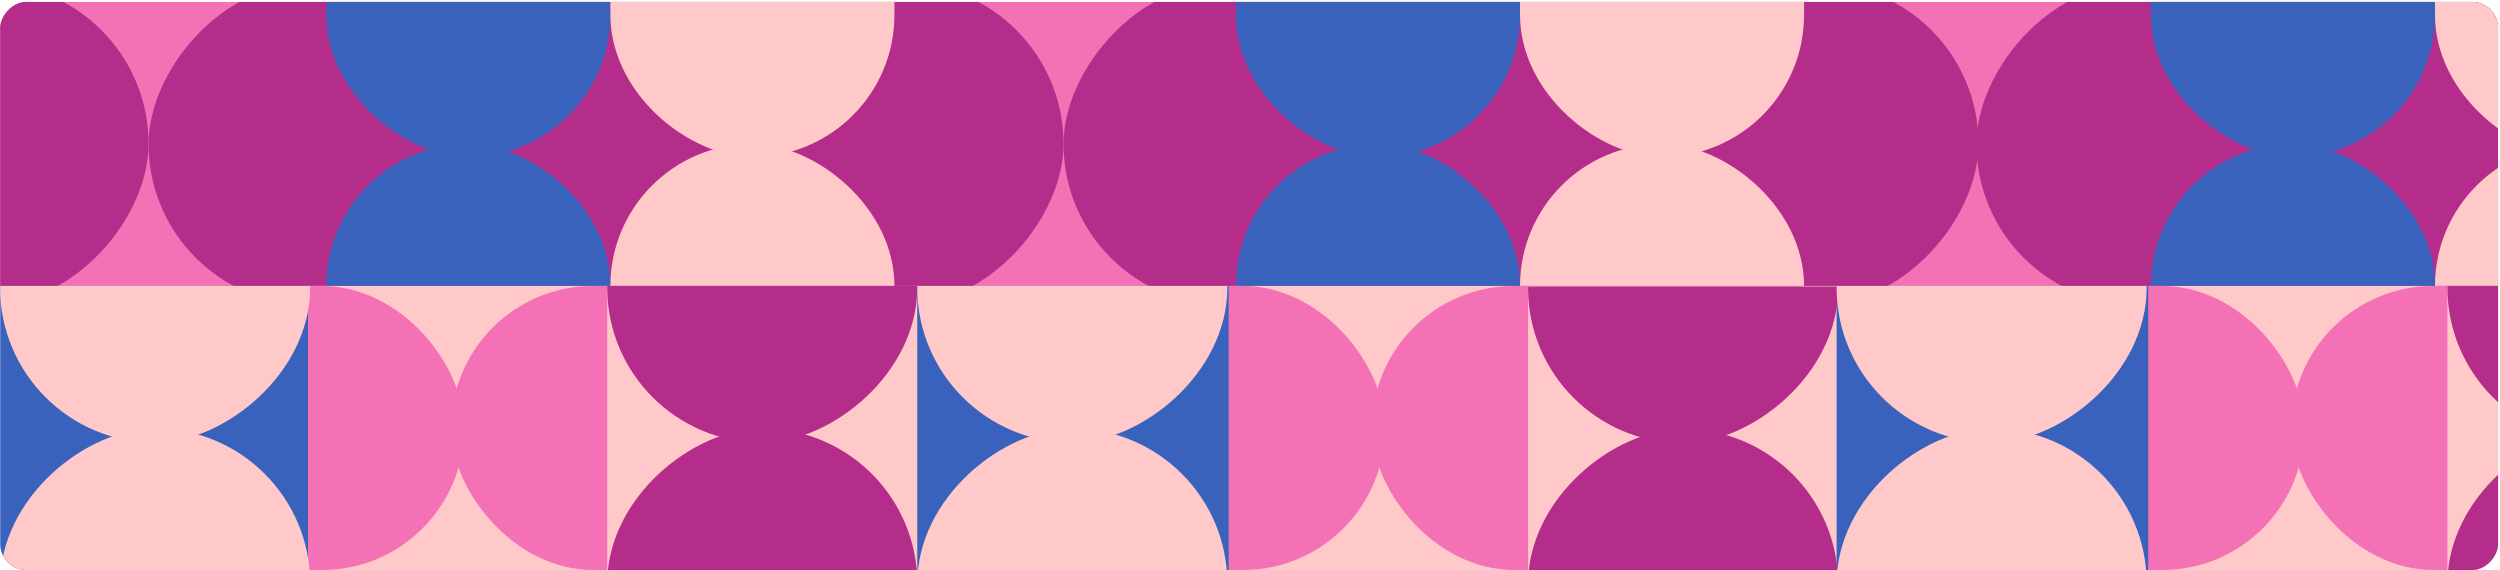
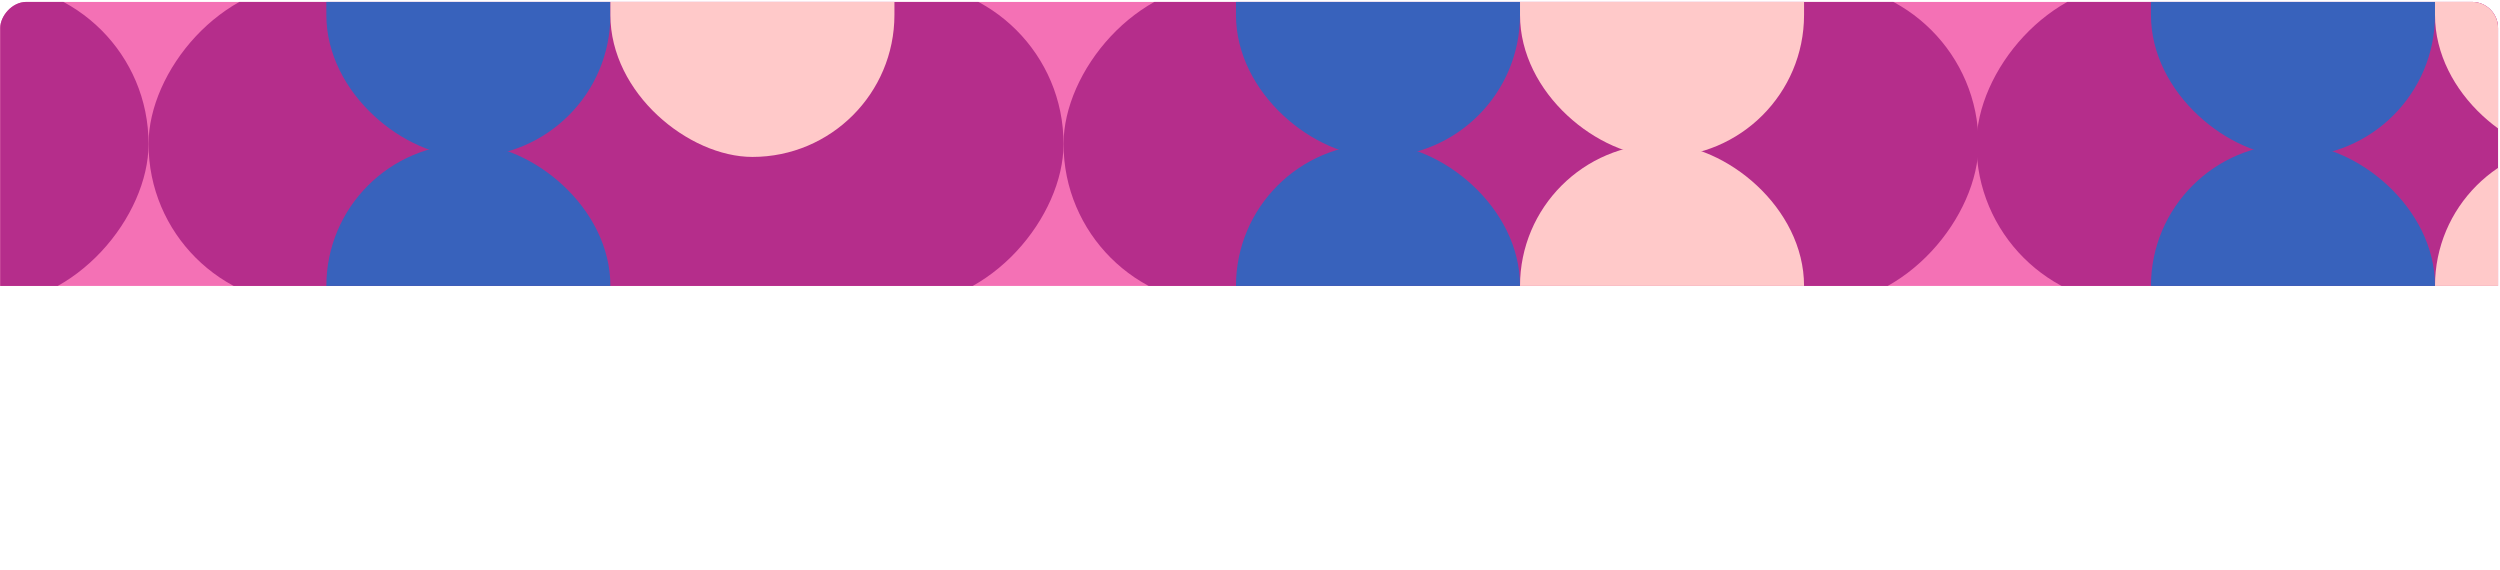
<svg xmlns="http://www.w3.org/2000/svg" width="1153" height="263" fill="none">
  <g clip-path="url(#a)">
    <g clip-path="url(#b)">
      <path fill="#F471B5" d="M.1 131.885h1513v-131H.1z" />
      <rect width="421.991" height="148.469" fill="#B52D8B" rx="74.235" transform="matrix(1 0 0 -1 68.512 140.62)" />
      <rect width="421.991" height="148.469" fill="#B52D8B" rx="74.235" transform="matrix(1 0 0 -1 490.504 140.62)" />
      <rect width="421.991" height="148.469" fill="#B52D8B" rx="74.235" transform="matrix(1 0 0 -1 -353.479 140.62)" />
      <rect width="421.991" height="148.469" fill="#B52D8B" rx="74.235" transform="matrix(1 0 0 -1 911.551 140.62)" />
      <rect width="421.991" height="131" fill="#3862BC" rx="65.5" transform="matrix(0 1 1 0 150.513 66.385)" />
      <rect width="421.991" height="131" fill="#3862BC" rx="65.5" transform="matrix(0 1 1 0 150.513 -349.615)" />
-       <rect width="421.991" height="131" fill="#FFC9C9" rx="65.5" transform="matrix(0 1 1 0 281.513 66.385)" />
      <rect width="421.991" height="131" fill="#FFC9C9" rx="65.5" transform="matrix(0 1 1 0 281.513 -349.615)" />
      <rect width="421.991" height="131" fill="#3862BC" rx="65.5" transform="matrix(0 1 1 0 570.031 66.385)" />
      <rect width="421.991" height="131" fill="#3862BC" rx="65.5" transform="matrix(0 1 1 0 570.031 -349.615)" />
      <rect width="421.991" height="131" fill="#3862BC" rx="65.5" transform="matrix(0 1 1 0 992.022 66.385)" />
      <rect width="421.991" height="131" fill="#3862BC" rx="65.5" transform="matrix(0 1 1 0 992.022 -349.615)" />
      <rect width="421.991" height="131" fill="#FFC9C9" rx="65.5" transform="matrix(0 1 1 0 701.031 66.385)" />
      <rect width="421.991" height="131" fill="#FFC9C9" rx="65.5" transform="matrix(0 1 1 0 701.031 -349.615)" />
      <rect width="421.991" height="131" fill="#FFC9C9" rx="65.5" transform="matrix(0 1 1 0 1123.02 66.385)" />
      <rect width="421.991" height="131" fill="#FFC9C9" rx="65.5" transform="matrix(0 1 1 0 1123.02 -349.615)" />
    </g>
    <g clip-path="url(#c)">
      <path fill="#3862BC" d="M.1 262.885h1513v-131H.1z" />
      <path fill="#FFC9C9" d="M423.048 131.885H142.747v131h280.301zm424 0H566.747v131h280.301zm424.702 0H991.449v131h280.301z" />
      <g fill="#F471B5" clip-path="url(#d)">
        <rect width="421.991" height="131" x="208.052" y="131.885" rx="65.5" />
        <rect width="421.991" height="131" x="-207.948" y="131.885" rx="65.5" />
      </g>
      <g fill="#F471B5" clip-path="url(#e)">
        <rect width="421.991" height="131" x="1056.75" y="131.885" rx="65.5" />
        <rect width="421.991" height="131" x="640.751" y="131.885" rx="65.5" />
      </g>
      <g fill="#F471B5" clip-path="url(#f)">
        <rect width="421.991" height="131" x="632.751" y="131.885" rx="65.5" />
        <rect width="421.991" height="131" x="216.751" y="131.885" rx="65.5" />
      </g>
      <g fill="#FFC9C9" clip-path="url(#g)">
        <rect width="460.647" height="143" x="143.048" y="197.615" rx="71.5" transform="rotate(90 143.048 197.615)" />
        <rect width="460.647" height="143" x="143.048" y="-256.492" rx="71.5" transform="rotate(90 143.048 -256.492)" />
      </g>
      <g fill="#B52D8B" clip-path="url(#h)">
        <rect width="460.647" height="143" x="423.048" y="197.615" rx="71.5" transform="rotate(90 423.048 197.615)" />
        <rect width="460.647" height="143" x="423.048" y="-256.492" rx="71.5" transform="rotate(90 423.048 -256.492)" />
      </g>
      <g fill="#B52D8B" clip-path="url(#i)">
        <rect width="460.647" height="143" x="1271.75" y="197.615" rx="71.5" transform="rotate(90 1271.75 197.615)" />
        <rect width="460.647" height="143" x="1271.75" y="-256.492" rx="71.5" transform="rotate(90 1271.75 -256.492)" />
      </g>
      <g fill="#B52D8B" clip-path="url(#j)">
        <rect width="460.647" height="143" x="847.747" y="197.844" rx="71.5" transform="rotate(90 847.747 197.844)" />
        <rect width="460.647" height="143" x="847.747" y="-256.263" rx="71.5" transform="rotate(90 847.747 -256.263)" />
      </g>
      <g fill="#FFC9C9" clip-path="url(#k)">
        <rect width="460.647" height="143" x="566.048" y="197.615" rx="71.5" transform="rotate(90 566.048 197.615)" />
-         <rect width="460.647" height="143" x="566.048" y="-256.492" rx="71.5" transform="rotate(90 566.048 -256.492)" />
      </g>
      <g fill="#FFC9C9" clip-path="url(#l)">
        <rect width="460.647" height="143" x="990.048" y="197.615" rx="71.5" transform="rotate(90 990.048 197.615)" />
        <rect width="460.647" height="143" x="990.048" y="-256.492" rx="71.5" transform="rotate(90 990.048 -256.492)" />
      </g>
    </g>
  </g>
  <defs>
    <clipPath id="a">
      <rect width="1152" height="262" fill="#fff" rx="12" transform="matrix(1 0 0 -1 .1 262.885)" />
    </clipPath>
    <clipPath id="b">
      <path fill="#fff" d="M.1 131.885h1513v-131H.1z" />
    </clipPath>
    <clipPath id="c">
-       <path fill="#fff" d="M.1 262.885h1513v-131H.1z" />
-     </clipPath>
+       </clipPath>
    <clipPath id="d">
      <path fill="#fff" d="M142.048 262.885h138v-131h-138z" />
    </clipPath>
    <clipPath id="e">
      <path fill="#fff" d="M990.747 262.885h138v-131h-138z" />
    </clipPath>
    <clipPath id="f">
      <path fill="#fff" d="M566.747 262.885h138v-131h-138z" />
    </clipPath>
    <clipPath id="g">
      <path fill="#fff" d="M.048 131.885v131h143v-131z" />
    </clipPath>
    <clipPath id="h">
      <path fill="#fff" d="M280.048 131.885v131h143v-131z" />
    </clipPath>
    <clipPath id="i">
      <path fill="#fff" d="M1128.75 131.885v131h143v-131z" />
    </clipPath>
    <clipPath id="j">
      <path fill="#fff" d="M704.747 132.115v131h143v-131z" />
    </clipPath>
    <clipPath id="k">
      <path fill="#fff" d="M423.048 131.885v131h143v-131z" />
    </clipPath>
    <clipPath id="l">
      <path fill="#fff" d="M847.048 131.885v131h143v-131z" />
    </clipPath>
  </defs>
</svg>